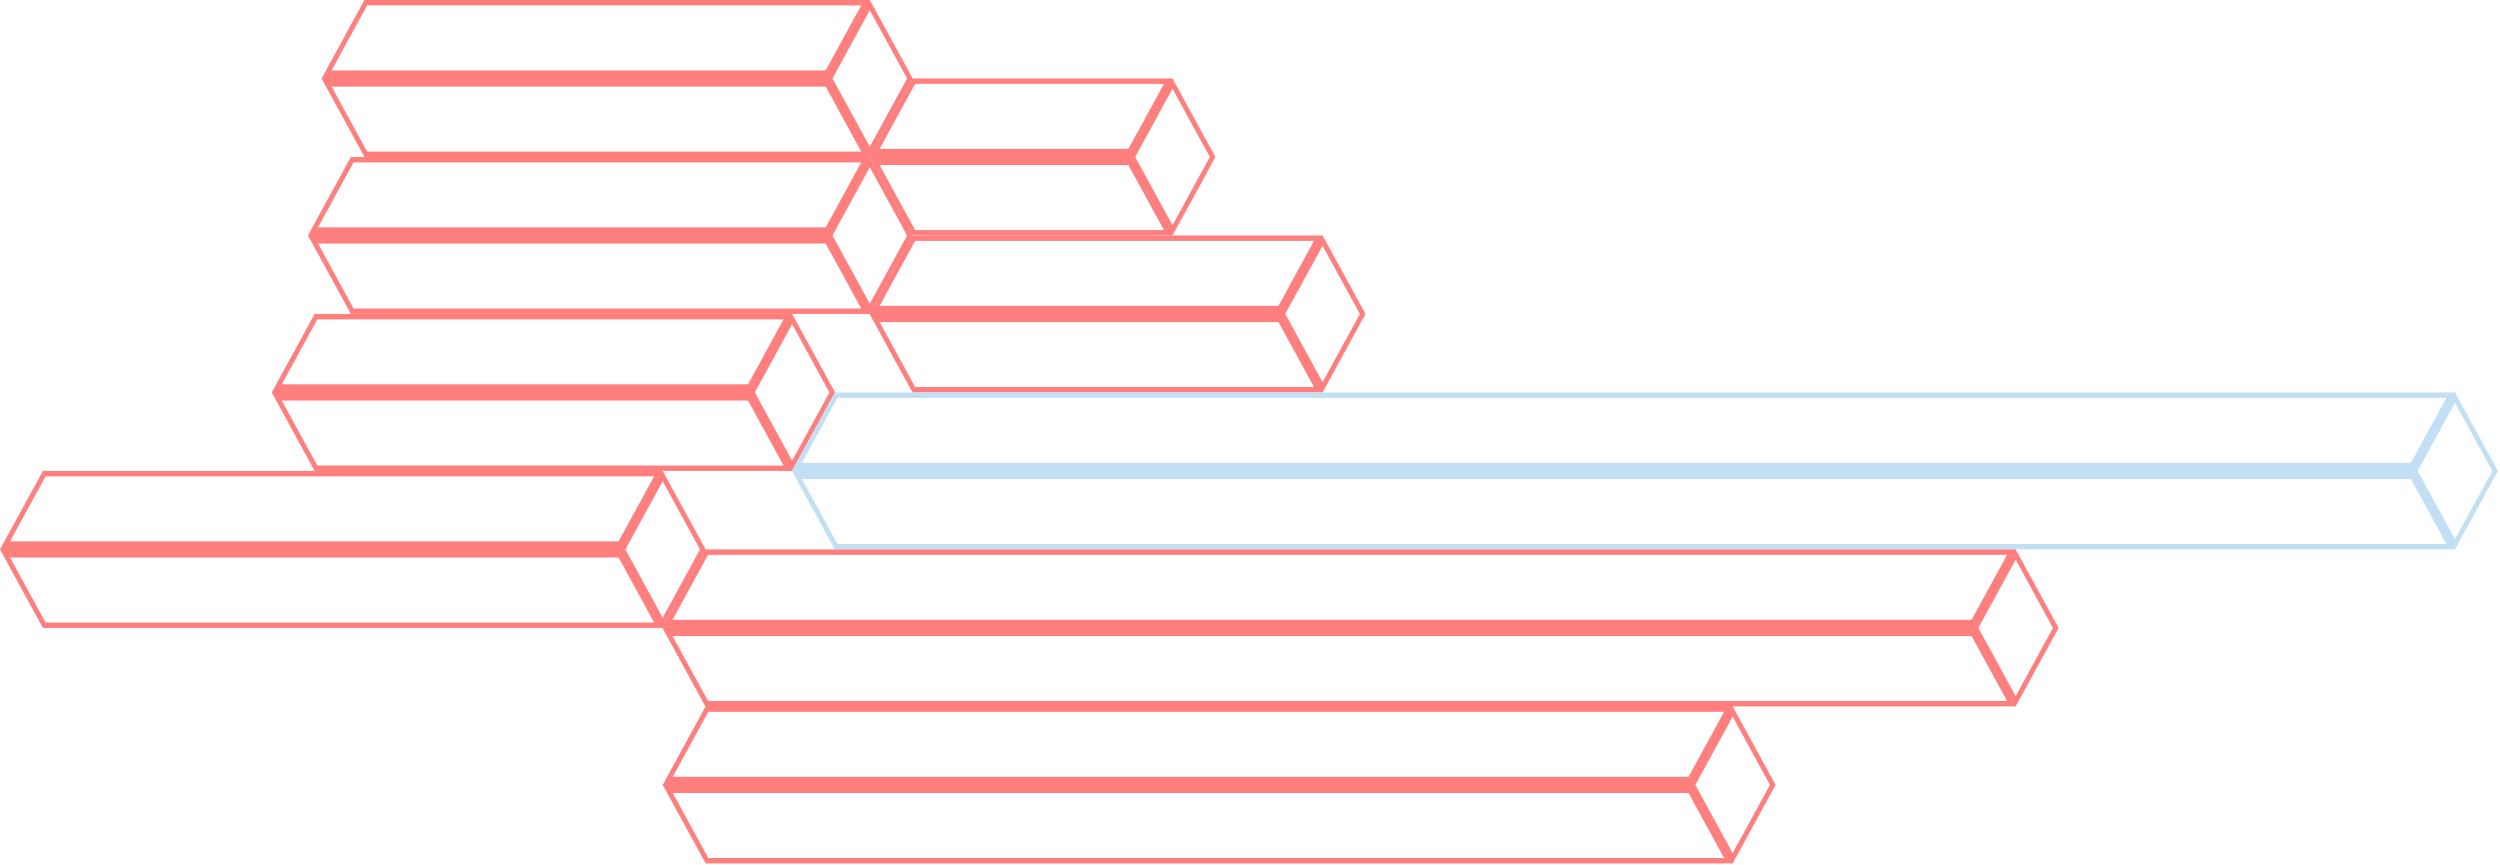
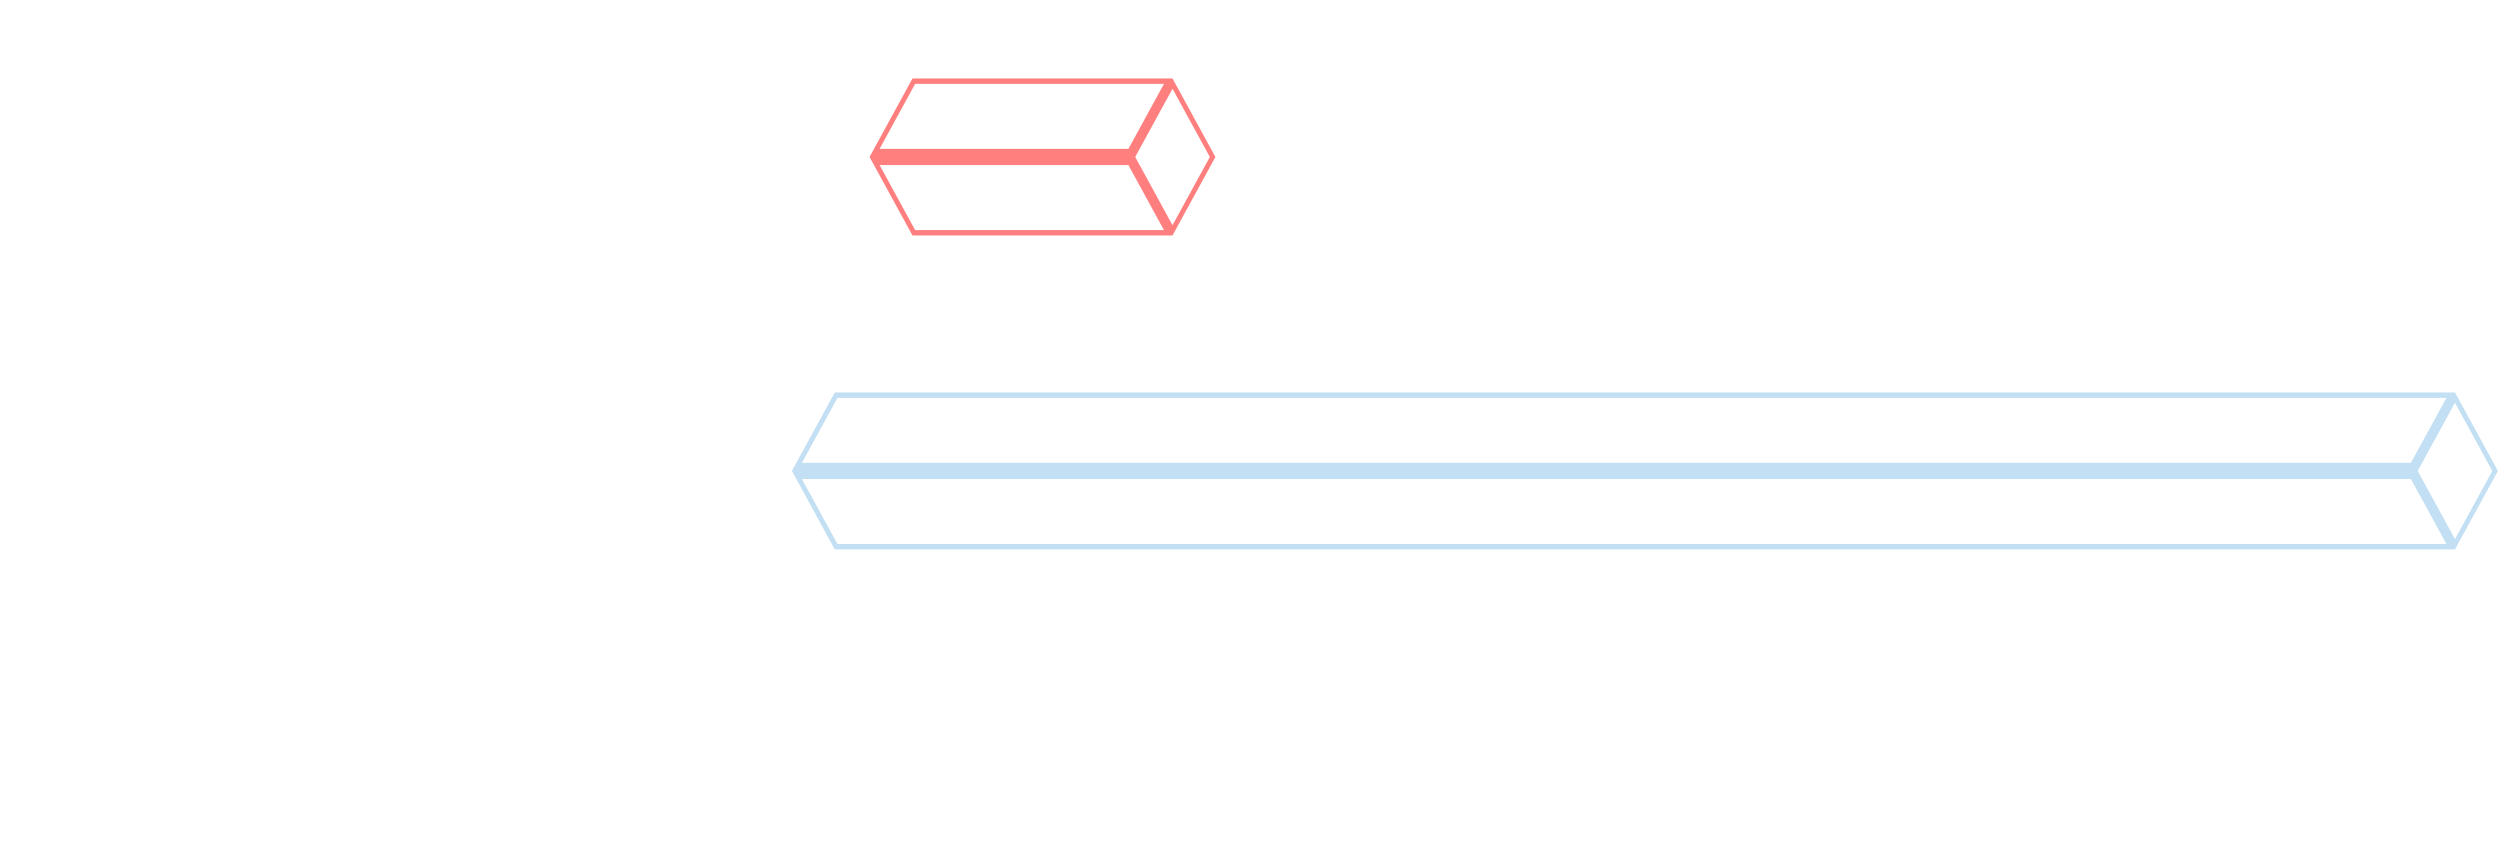
<svg xmlns="http://www.w3.org/2000/svg" width="552" height="191" fill="none">
  <g opacity=".5" fill-rule="evenodd" clip-rule="evenodd">
-     <path d="M192.05 0H80.476L71 17.33l9.476 17.33H192.05l9.476-17.33L192.05 0zm-9.735 19.123H73.219l7.843 14.343h109.095l-7.842-14.343zm0-3.585H73.219l7.843-14.343h109.095l-7.842 14.343zm9.735-13.272l-8.237 15.064 8.237 15.065 8.236-15.065-8.236-15.064z" fill="red" />
    <path d="M258.891 17.33h-57.416l-9.476 17.33 9.476 17.331h57.416l9.475-17.33-9.475-17.33zm-9.735 19.123h-54.938l7.843 14.343h54.937l-7.842-14.343zm0-3.585h-54.938l7.843-14.343h54.937l-7.842 14.343zm9.735-13.272l-8.237 15.065 8.237 15.064 8.236-15.064-8.236-15.065z" fill="red" />
-     <path d="M192.05 34.66H77.476L68 51.991l9.476 17.33H192.05l9.475-17.33-9.475-17.33zm-9.735 19.124H70.219l7.843 14.342h112.095l-7.842-14.342zm0-3.586H70.219l7.843-14.342h112.095l-7.842 14.342zm9.735-13.271l-8.237 15.064 8.237 15.064 8.236-15.064-8.236-15.064z" fill="red" />
-     <path d="M292.023 51.991h-90.548l-9.476 17.33 9.476 17.331h90.548l9.476-17.33-9.476-17.33zm-9.734 19.124h-88.071l7.843 14.342h88.07l-7.842-14.342zm0-3.586h-88.071l7.843-14.343h88.07l-7.842 14.343zm9.734-13.271l-8.236 15.064 8.236 15.064 8.237-15.064-8.237-15.064zm-117.12 15.064H69.476L60 86.652l9.476 17.331h105.427l9.476-17.33-9.476-17.331zm-9.735 19.123H62.219l7.842 14.343H173.01l-7.842-14.343zm0-3.585H62.219l7.842-14.343H173.01l-7.842 14.343zm9.735-13.272l-8.237 15.065 8.237 15.064 8.237-15.064-8.237-15.065z" fill="red" />
    <path d="M542.061 86.652H184.327l-9.475 17.331 9.475 17.33h357.734l9.476-17.33-9.476-17.33zm-9.734 19.123H177.071l7.842 14.343h355.256l-7.842-14.343zm0-3.585H177.071l7.842-14.343h355.256l-7.842 14.343zm9.734-13.272l-8.236 15.065 8.236 15.064 8.237-15.064-8.237-15.065z" fill="#86C0E7" />
-     <path d="M146.324 103.983H9.476L0 121.313l9.476 17.331h136.848l9.476-17.331-9.476-17.33zm-9.735 19.123H2.219l7.843 14.343H144.43l-7.842-14.343zm0-3.586H2.219l7.843-14.342H144.43l-7.842 14.342zm9.735-13.271l-8.236 15.064 8.236 15.064 8.237-15.064-8.237-15.064z" fill="red" />
-     <path d="M445.061 121.313H155.749l-9.476 17.331 9.476 17.33h289.312l9.476-17.33-9.476-17.331zm-9.735 19.124H148.493l7.842 14.342h286.833l-7.842-14.342zm0-3.586H148.493l7.842-14.342h286.833l-7.842 14.342zm9.735-13.271l-8.237 15.064 8.237 15.064 8.237-15.064-8.237-15.064zm-62.492 32.394h-226.77l-9.476 17.331 9.476 17.33h226.77l9.476-17.33-9.476-17.331zm-9.735 19.123H148.543l7.842 14.343h224.291l-7.842-14.343zm0-3.585H148.543l7.842-14.343h224.291l-7.842 14.343zm9.735-13.272l-8.237 15.065 8.237 15.064 8.236-15.064-8.236-15.065z" fill="red" />
  </g>
</svg>